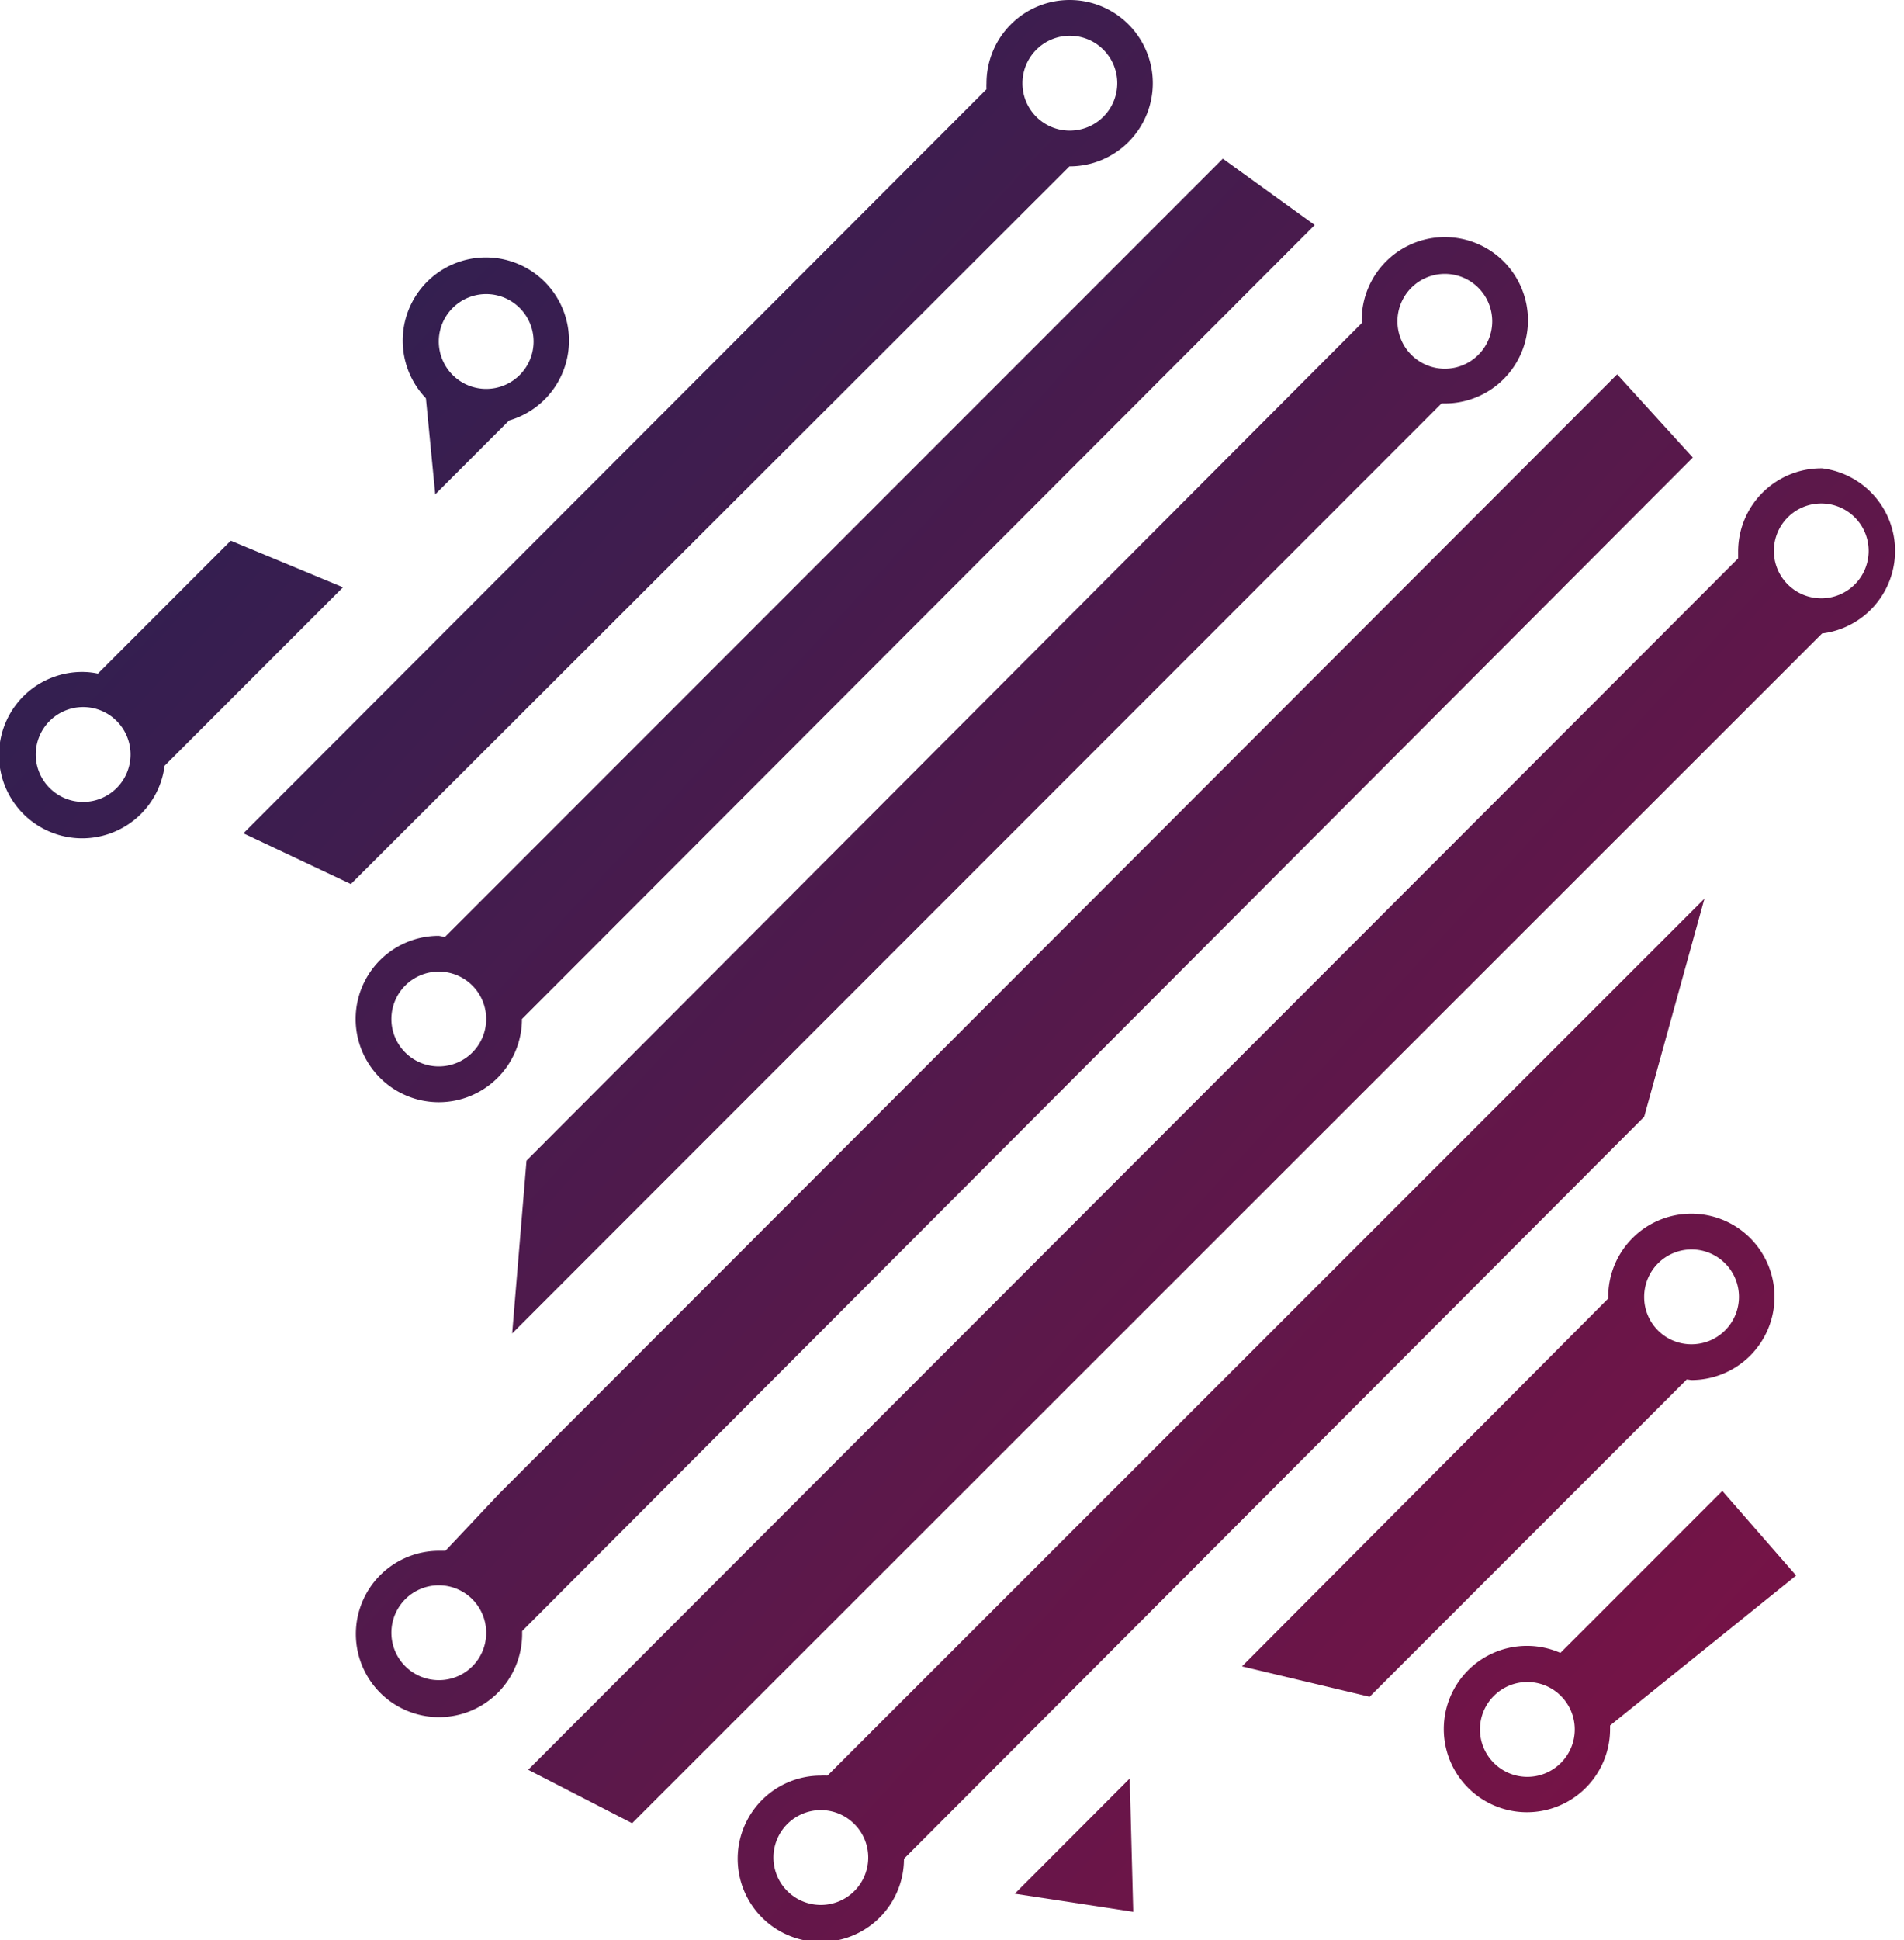
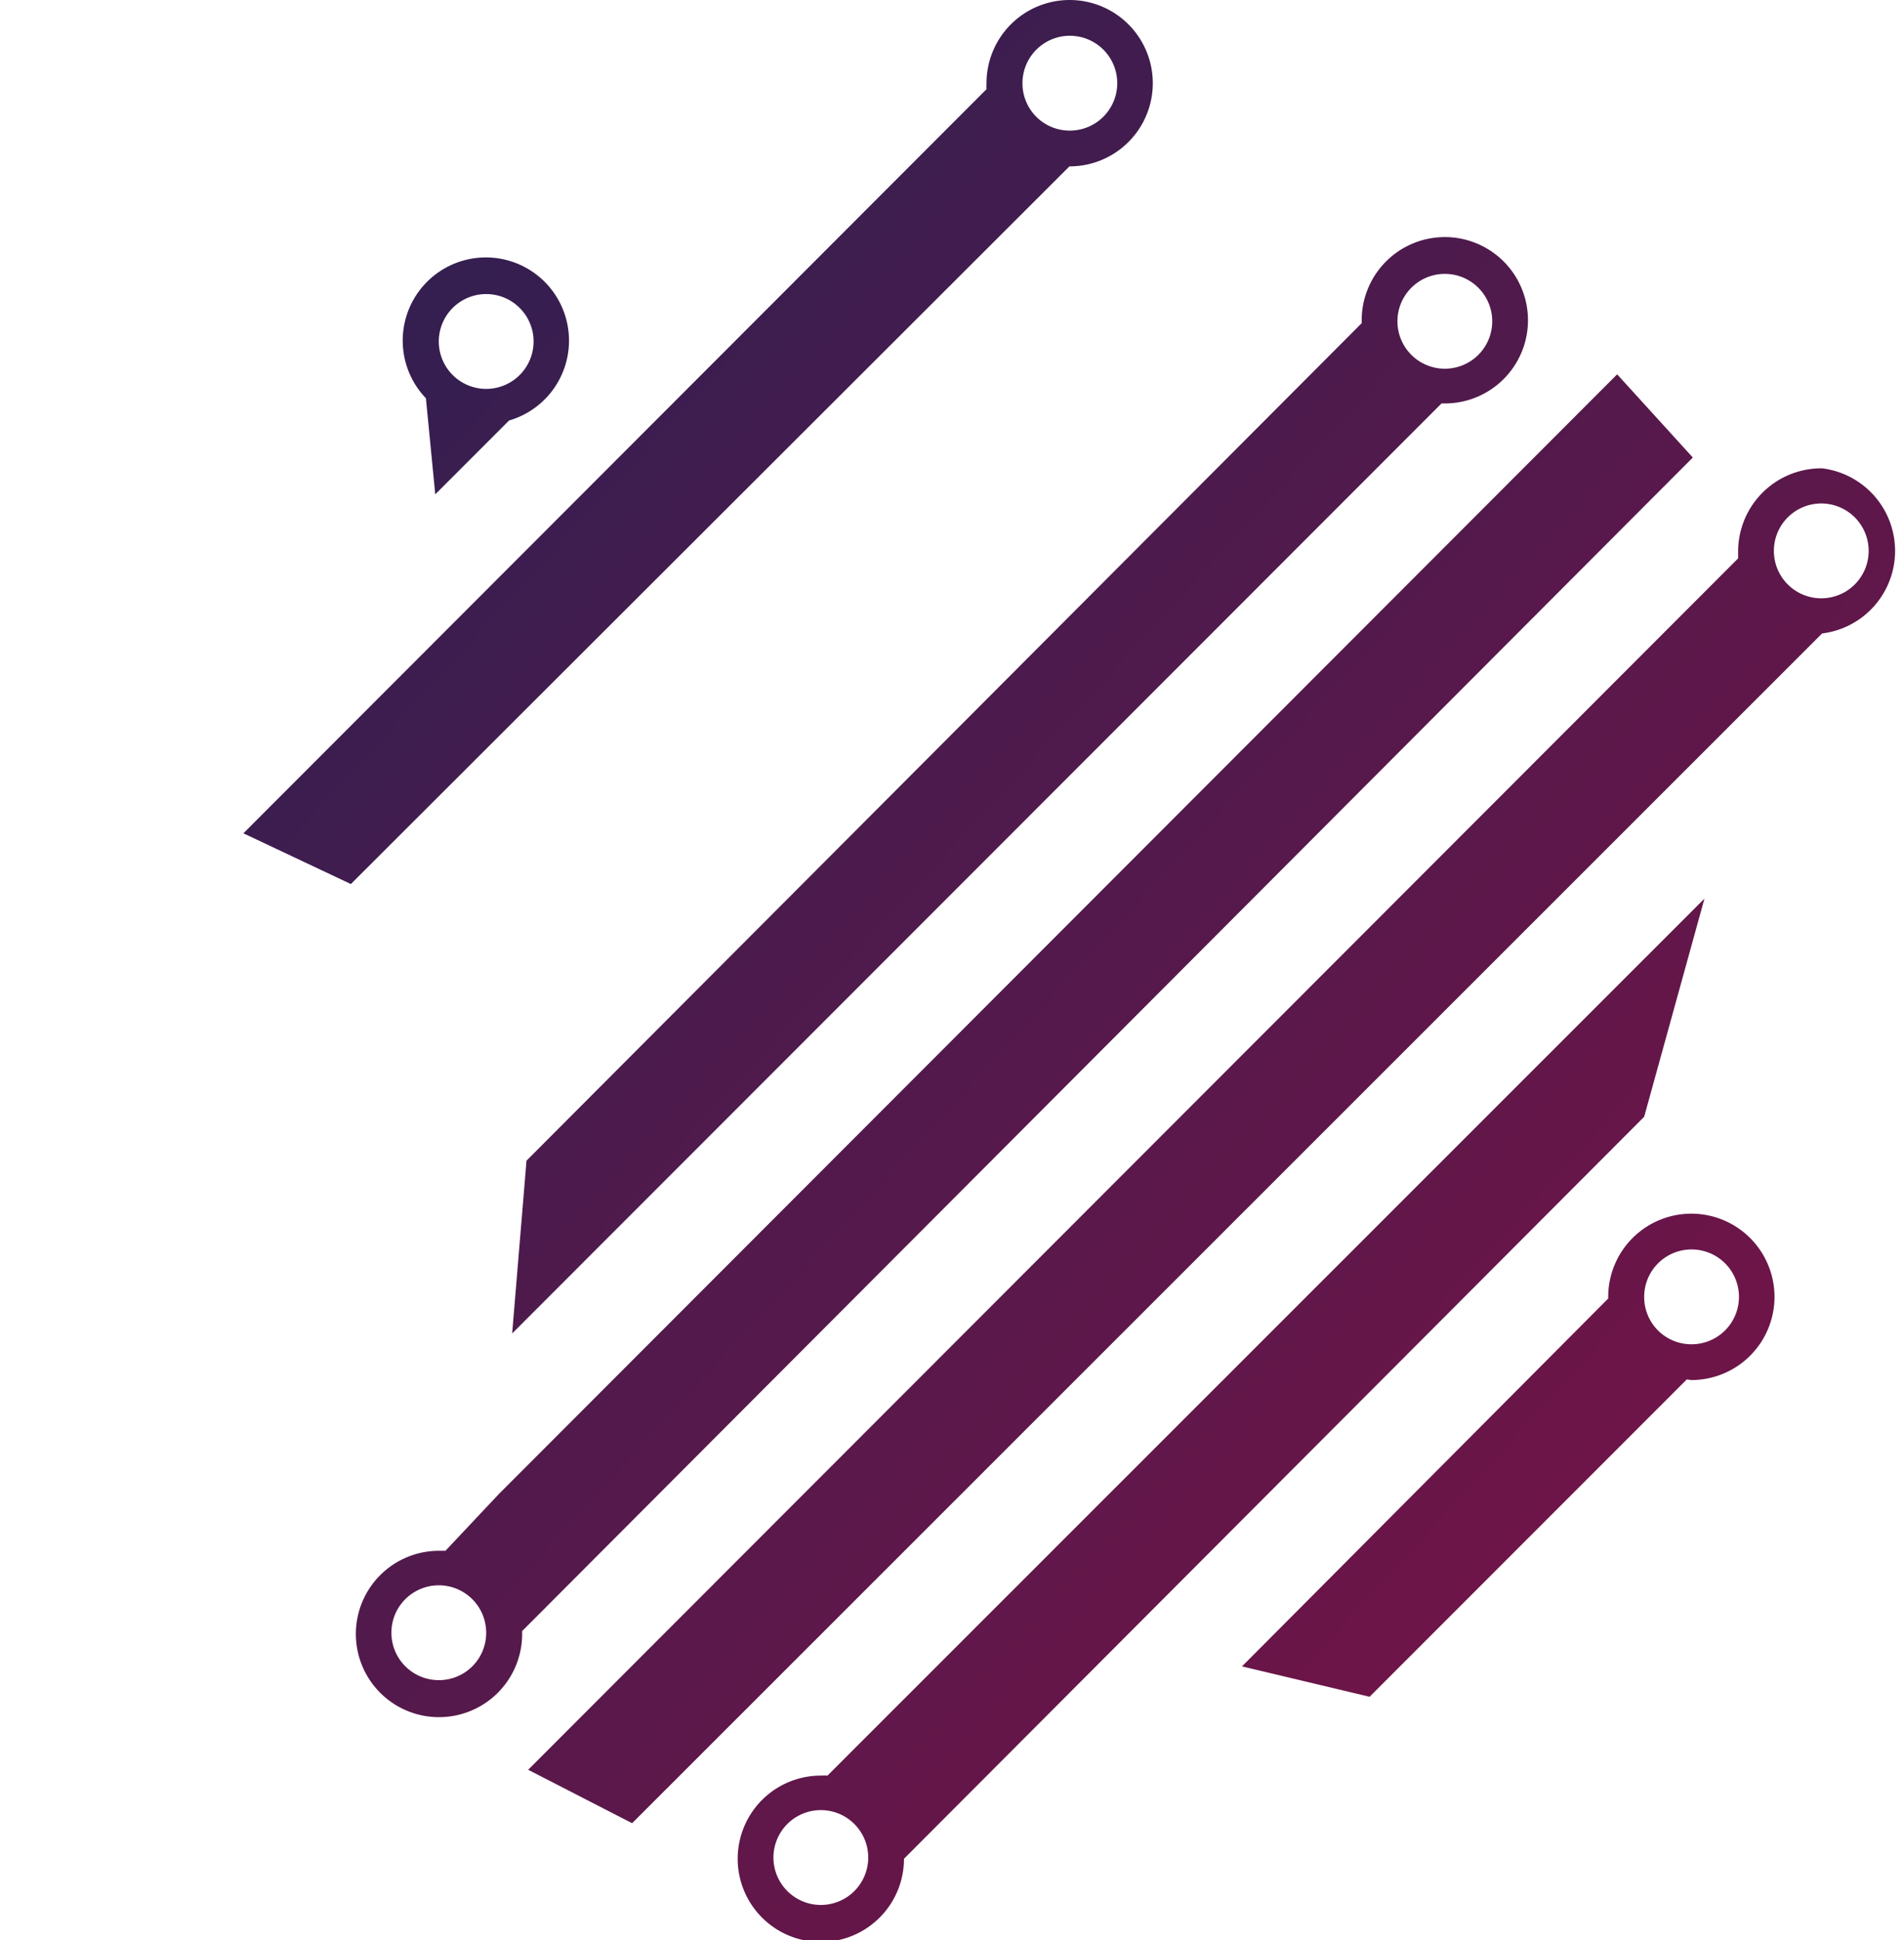
<svg xmlns="http://www.w3.org/2000/svg" xmlns:xlink="http://www.w3.org/1999/xlink" viewBox="0 0 91.6 93.29">
  <title>France</title>
  <defs>
    <linearGradient id="a" x1="-15.97" y1="26.53" x2="77.86" y2="112.31" gradientUnits="userSpaceOnUse">
      <stop offset="0" stop-color="#272152" />
      <stop offset="1" stop-color="#821145" />
    </linearGradient>
    <linearGradient id="b" x1="9.27" y1="-1.07" x2="103.1" y2="84.71" xlink:href="#a" />
    <linearGradient id="c" x1="-8.24" y1="18.08" x2="85.59" y2="103.86" xlink:href="#a" />
    <linearGradient id="d" x1="5.94" y1="2.57" x2="99.77" y2="88.36" xlink:href="#a" />
    <linearGradient id="e" x1="7.48" y1=".88" x2="101.31" y2="86.66" xlink:href="#a" />
    <linearGradient id="f" x1="7.47" y1=".89" x2="101.3" y2="86.67" xlink:href="#a" />
    <linearGradient id="g" x1="1.65" y1="7.25" x2="95.48" y2="93.04" xlink:href="#a" />
    <linearGradient id="h" x1="3.8" y1="4.9" x2="97.63" y2="90.69" xlink:href="#a" />
    <linearGradient id="i" x1="-2.17" y1="11.44" x2="91.66" y2="97.23" xlink:href="#a" />
    <linearGradient id="j" x1="2.5" y1="6.33" x2="96.33" y2="92.12" xlink:href="#a" />
    <linearGradient id="k" x1=".22" y1="8.82" x2="94.05" y2="94.61" xlink:href="#a" />
  </defs>
  <g data-name="Calque 2">
    <g data-name="PARTOUT EN FRANCE">
-       <path fill="url(#a)" d="M48.82 91.06l5.7.87-.17-6.41-5.53 5.54z" />
      <path d="M51.46 8a4 4 0 10-4-4 2.85 2.85 0 000 .29L11.71 40.07l5.17 2.44L51.45 8zm-2.27-4a2.28 2.28 0 112.27 2.28A2.27 2.27 0 0149.19 4z" fill="url(#b)" />
-       <path d="M11.1 26l-6.39 6.39a3.57 3.57 0 00-.71-.08 4 4 0 103.92 4.51l8.58-8.58zM4 38.56a2.28 2.28 0 112.28-2.28A2.28 2.28 0 014 38.56z" fill="url(#c)" />
      <path d="M20.94 23.77l3.55-3.55a4 4 0 10-4-1.07zm2.45-9.63a2.28 2.28 0 11-2.28 2.28 2.28 2.28 0 012.28-2.28z" fill="url(#d)" />
-       <path d="M21.11 45a4 4 0 104 4l38.14-38.18-4.42-3.19L21.4 45.06a2.85 2.85 0 00-.29-.06zm2.28 4a2.28 2.28 0 11-2.28-2.28A2.28 2.28 0 0123.39 49z" fill="url(#e)" />
      <path d="M25.33 55.81l-.69 8.31L69.35 19.4h.16a4 4 0 10-4-4v.14zm44.18-42.64a2.28 2.28 0 11-2.28 2.28 2.28 2.28 0 012.28-2.28z" fill="url(#f)" />
      <path d="M81.44 22l-3.64-4L24 71.84l-2.57 2.73h-.31a4 4 0 104 4v-.14zM21.11 80.79a2.28 2.28 0 112.28-2.28 2.27 2.27 0 01-2.28 2.28z" fill="url(#g)" />
      <path d="M87.62 22.52a4 4 0 00-4 4v.33L25.41 85.1l5 2.57 57.25-57.21a4 4 0 000-7.94zm0 6.25a2.28 2.28 0 112.28-2.28 2.28 2.28 0 01-2.28 2.28z" fill="url(#h)" />
      <path d="M82 43.21L39.81 85.38a3.16 3.16 0 00-.32 0 4 4 0 104 4L79.1 53.7zM39.49 91.6a2.28 2.28 0 112.28-2.28 2.28 2.28 0 01-2.28 2.28z" fill="url(#i)" />
      <path d="M81.37 66.36a4 4 0 10-4-4v.08L59.75 80.13l6.14 1.46 15.26-15.26zm-2.27-4a2.28 2.28 0 112.27 2.28 2.27 2.27 0 01-2.27-2.26z" fill="url(#j)" />
-       <path d="M86.41 75.76l-3.55-4.07-7.79 7.79a4 4 0 102.39 3.64v-.15zm-12.93 9.68a2.28 2.28 0 112.28-2.28 2.28 2.28 0 01-2.28 2.28z" fill="url(#k)" />
    </g>
  </g>
</svg>